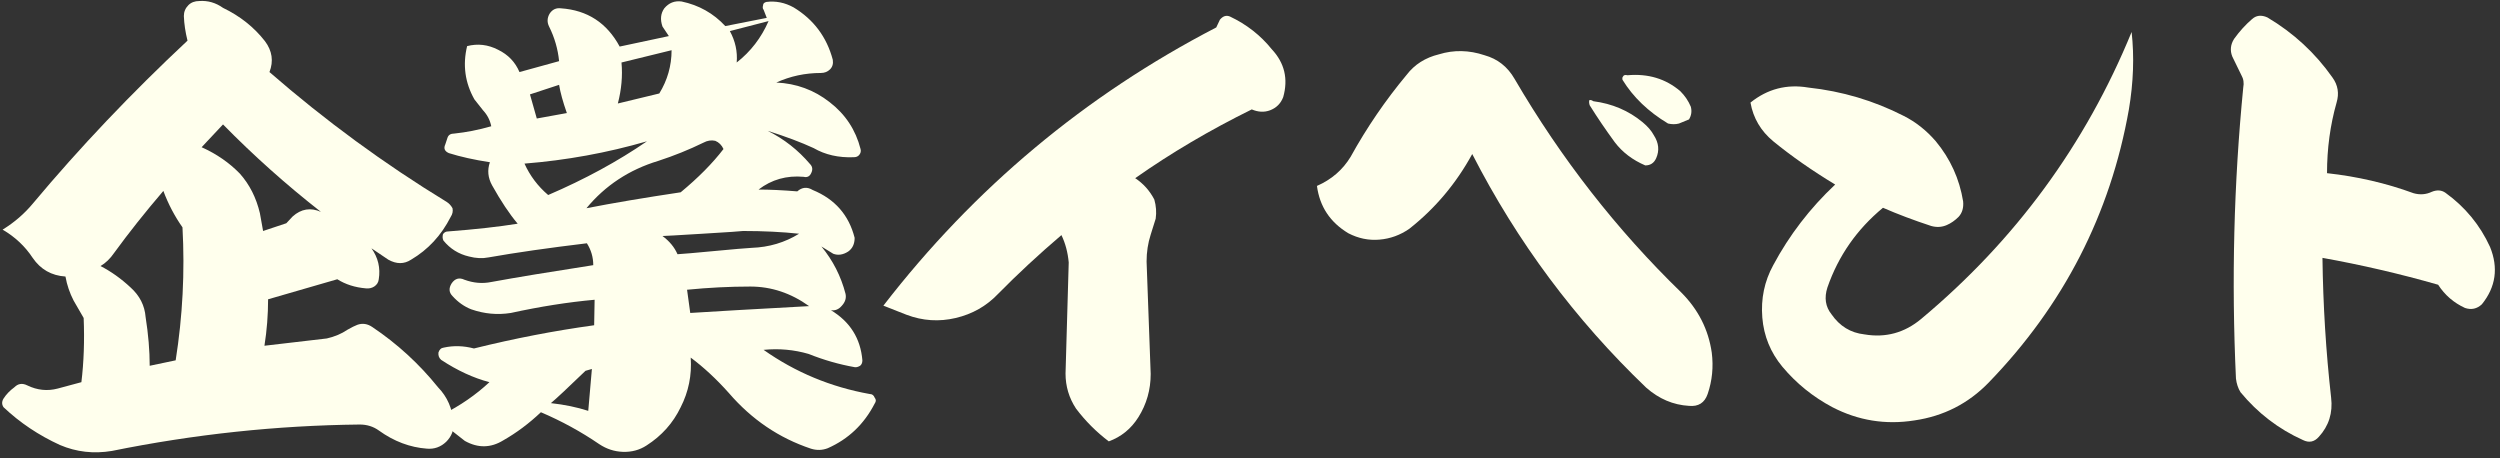
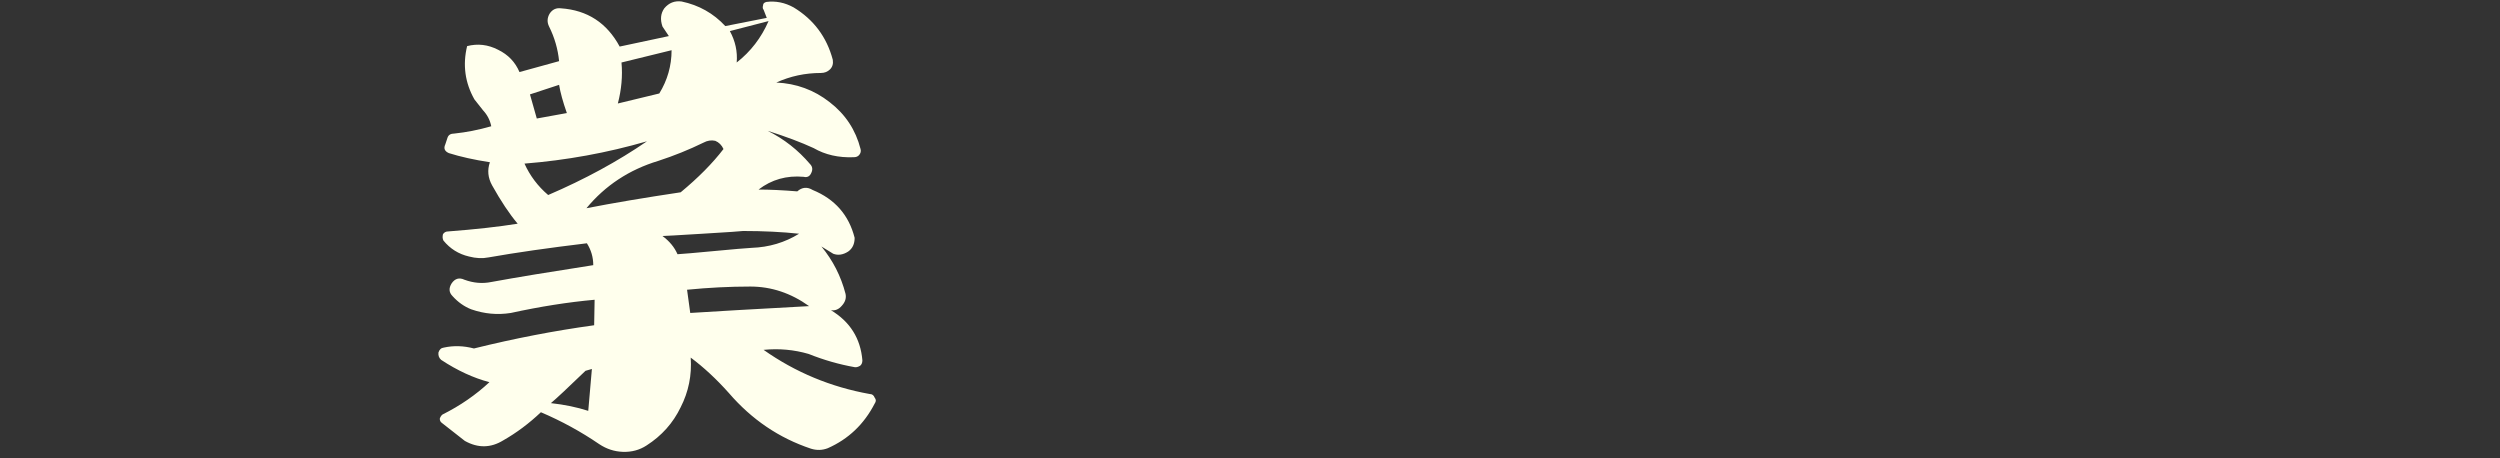
<svg xmlns="http://www.w3.org/2000/svg" width="131" height="24" viewBox="0 0 131 24" fill="none">
  <rect x="0" y="0" width="131" height="24" fill="#333333" stroke="none" />
-   <path d="M121.936 9.074C123.527 9.249 125.038 9.599 126.47 10.124C126.804 10.219 127.122 10.195 127.424 10.052C127.695 9.941 127.933 9.957 128.14 10.1C129.174 10.847 129.954 11.794 130.478 12.939C130.924 14.037 130.781 15.039 130.049 15.946C129.794 16.184 129.5 16.248 129.166 16.137C128.577 15.866 128.108 15.461 127.758 14.92C125.754 14.347 123.734 13.878 121.697 13.512C121.729 15.993 121.88 18.435 122.151 20.837C122.246 21.633 122.031 22.317 121.507 22.89C121.268 23.16 120.99 23.216 120.671 23.056C119.399 22.484 118.309 21.649 117.402 20.551C117.275 20.344 117.196 20.106 117.164 19.835C116.925 14.697 117.052 9.615 117.546 4.588C117.593 4.349 117.561 4.134 117.45 3.943L116.973 2.965C116.846 2.647 116.877 2.337 117.068 2.035C117.355 1.637 117.665 1.295 117.999 1.008C118.222 0.802 118.492 0.77 118.81 0.913C120.178 1.724 121.316 2.774 122.222 4.063C122.509 4.46 122.58 4.898 122.437 5.375C122.103 6.552 121.936 7.785 121.936 9.074Z" fill="#FFFFED" />
-   <path d="M91.725 5.375C92.615 4.659 93.626 4.397 94.755 4.588C96.521 4.779 98.183 5.272 99.742 6.067C100.378 6.385 100.943 6.831 101.436 7.403C102.2 8.326 102.677 9.376 102.868 10.553C102.9 10.887 102.82 11.158 102.629 11.364C102.438 11.555 102.232 11.698 102.009 11.794C101.754 11.905 101.484 11.921 101.198 11.842C100.275 11.539 99.432 11.221 98.668 10.887C97.3 12.017 96.33 13.409 95.757 15.063C95.582 15.604 95.654 16.073 95.972 16.471C96.401 17.091 96.974 17.441 97.69 17.521C98.803 17.712 99.798 17.441 100.673 16.709C105.604 12.589 109.279 7.578 111.697 1.677C111.84 2.965 111.792 4.317 111.554 5.733C110.583 11.221 108.133 15.993 104.204 20.05C103.138 21.148 101.842 21.808 100.315 22.03C98.803 22.269 97.372 22.038 96.02 21.338C95.002 20.798 94.127 20.09 93.395 19.215C92.775 18.467 92.424 17.608 92.345 16.638C92.266 15.652 92.456 14.737 92.918 13.894C93.761 12.319 94.843 10.911 96.163 9.67C94.954 8.938 93.872 8.183 92.918 7.403C92.266 6.862 91.868 6.186 91.725 5.375Z" fill="#FFFFED" />
-   <path d="M69.008 9.742C69.771 9.408 70.36 8.899 70.774 8.215C71.617 6.688 72.595 5.256 73.709 3.92C74.122 3.379 74.687 3.021 75.403 2.846C76.182 2.607 76.978 2.623 77.789 2.894C78.473 3.084 78.998 3.498 79.364 4.134C81.798 8.302 84.709 12.033 88.097 15.325C88.988 16.216 89.521 17.266 89.696 18.475C89.791 19.223 89.72 19.947 89.481 20.646C89.322 21.108 88.996 21.315 88.503 21.267C87.675 21.219 86.928 20.901 86.26 20.312C82.537 16.749 79.499 12.669 77.145 8.071C76.302 9.615 75.204 10.919 73.852 11.985C73.374 12.319 72.85 12.51 72.277 12.557C71.72 12.605 71.179 12.494 70.654 12.223C69.7 11.651 69.151 10.823 69.008 9.742ZM86.212 8.668C85.544 8.382 85.011 7.976 84.613 7.451C84.136 6.799 83.698 6.155 83.301 5.518C83.269 5.423 83.261 5.335 83.277 5.256C83.325 5.224 83.396 5.24 83.492 5.304C84.478 5.431 85.337 5.797 86.069 6.401C86.339 6.624 86.538 6.855 86.665 7.093C86.92 7.491 86.96 7.889 86.785 8.286C86.673 8.541 86.482 8.668 86.212 8.668ZM87.405 6.473C86.371 5.852 85.576 5.089 85.019 4.182C85.003 4.103 85.011 4.047 85.043 4.015C85.075 3.935 85.154 3.912 85.281 3.943C86.363 3.848 87.286 4.126 88.049 4.779C88.288 5.017 88.471 5.288 88.598 5.59C88.662 5.829 88.63 6.051 88.503 6.258L87.978 6.473C87.803 6.52 87.612 6.52 87.405 6.473Z" fill="#FFFFED" />
-   <path d="M46.289 16.017C51.045 9.861 56.86 5.001 63.732 1.438L63.923 1.032C64.082 0.841 64.257 0.786 64.448 0.865C65.323 1.279 66.054 1.852 66.643 2.583C67.311 3.299 67.51 4.134 67.24 5.089C67.112 5.423 66.882 5.654 66.547 5.781C66.245 5.892 65.927 5.876 65.593 5.733C63.398 6.815 61.362 8.016 59.484 9.336C59.914 9.622 60.248 9.996 60.487 10.458C60.582 10.792 60.606 11.126 60.558 11.46L60.296 12.295C60.153 12.74 60.081 13.21 60.081 13.703L60.296 19.597C60.296 20.424 60.081 21.179 59.651 21.863C59.27 22.468 58.753 22.89 58.1 23.128C57.448 22.635 56.876 22.062 56.383 21.41C56.017 20.853 55.834 20.241 55.834 19.573L56.001 13.751C55.953 13.226 55.826 12.748 55.619 12.319C54.426 13.337 53.32 14.363 52.302 15.397C51.698 16.033 50.958 16.455 50.083 16.662C49.208 16.868 48.349 16.813 47.506 16.495L46.289 16.017Z" fill="#FFFFED" />
  <path d="M38.245 1.629C38.531 2.154 38.651 2.703 38.603 3.275C39.335 2.703 39.892 1.979 40.273 1.104L38.245 1.629ZM27.77 4.946L28.128 6.21L29.703 5.924C29.496 5.335 29.361 4.842 29.297 4.445L27.77 4.946ZM31.015 19.334L30.681 19.43C29.758 20.32 29.154 20.885 28.867 21.124C29.583 21.203 30.235 21.338 30.824 21.529L31.015 19.334ZM32.566 3.275C32.63 3.975 32.566 4.691 32.375 5.423L34.547 4.898C34.976 4.198 35.191 3.442 35.191 2.631L32.566 3.275ZM27.483 8.573C27.77 9.209 28.183 9.758 28.724 10.219C30.649 9.392 32.375 8.453 33.902 7.403C31.818 8.008 29.679 8.398 27.483 8.573ZM34.714 12.367C35.079 12.637 35.342 12.955 35.501 13.321C35.787 13.305 36.432 13.249 37.434 13.154C38.436 13.059 39.088 13.003 39.39 12.987C40.297 12.955 41.124 12.709 41.872 12.247C40.981 12.152 40.003 12.104 38.937 12.104C38.842 12.12 38.134 12.168 36.813 12.247C35.509 12.327 34.809 12.367 34.714 12.367ZM36.002 15.182L36.169 16.399C37.394 16.32 39.47 16.2 42.397 16.041C41.443 15.357 40.416 15.015 39.319 15.015C38.237 15.015 37.132 15.071 36.002 15.182ZM30.729 10.911C32.113 10.64 33.759 10.362 35.668 10.076C36.591 9.312 37.338 8.557 37.911 7.809C37.816 7.602 37.672 7.459 37.481 7.379C37.275 7.332 37.068 7.364 36.861 7.475C36.113 7.841 35.326 8.159 34.499 8.429C32.972 8.891 31.715 9.718 30.729 10.911ZM24.477 2.416C25.034 2.273 25.575 2.337 26.099 2.607C26.625 2.862 26.998 3.251 27.221 3.776L29.297 3.204C29.233 2.567 29.058 1.963 28.772 1.39C28.661 1.168 28.669 0.945 28.796 0.722C28.939 0.499 29.138 0.404 29.392 0.436C30.776 0.531 31.802 1.199 32.471 2.44L35.048 1.891L34.714 1.39C34.586 1.024 34.618 0.706 34.809 0.436C35.048 0.149 35.35 0.03 35.716 0.078C36.623 0.269 37.386 0.698 38.006 1.366L40.178 0.937L40.011 0.507C39.963 0.46 39.955 0.38 39.987 0.269C39.987 0.189 40.043 0.134 40.154 0.102C40.647 0.038 41.124 0.134 41.586 0.388C42.636 1.024 43.32 1.939 43.638 3.132C43.67 3.339 43.622 3.506 43.495 3.633C43.367 3.76 43.208 3.824 43.017 3.824C42.19 3.824 41.411 3.991 40.679 4.325C41.729 4.373 42.659 4.715 43.471 5.351C44.298 5.988 44.839 6.807 45.093 7.809C45.125 7.92 45.101 8.024 45.022 8.119C44.958 8.199 44.863 8.238 44.735 8.238C43.94 8.27 43.24 8.111 42.636 7.761C41.983 7.459 41.18 7.157 40.226 6.855C41.085 7.284 41.824 7.865 42.445 8.596C42.572 8.724 42.596 8.875 42.516 9.05C42.437 9.241 42.301 9.312 42.111 9.265C41.22 9.185 40.432 9.408 39.748 9.933C40.321 9.933 40.997 9.964 41.777 10.028C42.031 9.805 42.301 9.782 42.588 9.957C43.749 10.434 44.481 11.269 44.783 12.462C44.783 12.78 44.672 13.019 44.449 13.178C44.179 13.353 43.916 13.393 43.662 13.297L43.041 12.915C43.646 13.647 44.067 14.474 44.306 15.397C44.354 15.62 44.29 15.826 44.115 16.017C43.956 16.208 43.765 16.288 43.542 16.256C44.544 16.86 45.093 17.735 45.189 18.881C45.189 19.008 45.149 19.103 45.069 19.167C44.958 19.231 44.863 19.255 44.783 19.239C43.972 19.096 43.169 18.865 42.373 18.547C41.609 18.324 40.822 18.252 40.011 18.332C41.681 19.509 43.534 20.281 45.571 20.646C45.698 20.646 45.785 20.71 45.833 20.837C45.913 20.933 45.913 21.036 45.833 21.148C45.276 22.229 44.457 23.009 43.375 23.486C43.089 23.597 42.795 23.605 42.492 23.51C40.822 22.953 39.39 21.983 38.197 20.599C37.545 19.867 36.877 19.247 36.193 18.738C36.257 19.66 36.082 20.527 35.668 21.338C35.27 22.166 34.674 22.834 33.878 23.343C33.513 23.581 33.099 23.693 32.638 23.677C32.192 23.661 31.779 23.526 31.397 23.271C30.442 22.619 29.424 22.062 28.343 21.601C27.722 22.189 27.062 22.683 26.362 23.08C25.71 23.478 25.042 23.486 24.358 23.104L23.141 22.15C23.077 22.102 23.045 22.03 23.045 21.935C23.077 21.84 23.125 21.768 23.188 21.72C24.111 21.259 24.93 20.694 25.646 20.026C24.803 19.803 23.96 19.414 23.117 18.857C23.006 18.761 22.958 18.634 22.974 18.475C23.021 18.316 23.117 18.229 23.26 18.213C23.769 18.101 24.294 18.117 24.835 18.26C26.951 17.735 29.05 17.33 31.134 17.043L31.158 15.707C29.758 15.834 28.295 16.065 26.768 16.399C26.068 16.511 25.376 16.447 24.692 16.208C24.326 16.065 24 15.834 23.713 15.516C23.523 15.325 23.507 15.103 23.666 14.848C23.841 14.594 24.063 14.53 24.334 14.657C24.811 14.832 25.28 14.872 25.742 14.777C27.046 14.538 28.828 14.244 31.087 13.894C31.087 13.48 30.975 13.098 30.753 12.748C28.764 12.987 27.046 13.233 25.599 13.488C25.28 13.552 24.938 13.536 24.572 13.44C24.032 13.313 23.586 13.035 23.236 12.605C23.188 12.51 23.18 12.398 23.212 12.271C23.276 12.176 23.363 12.128 23.475 12.128C24.922 12.017 26.139 11.881 27.126 11.722C26.696 11.213 26.251 10.545 25.789 9.718C25.567 9.32 25.527 8.915 25.67 8.501C24.843 8.374 24.127 8.215 23.523 8.024C23.3 7.928 23.236 7.777 23.332 7.57L23.451 7.212C23.499 7.069 23.618 6.998 23.809 6.998C24.429 6.934 25.073 6.807 25.742 6.616C25.678 6.298 25.535 6.019 25.312 5.781C25.073 5.479 24.922 5.288 24.859 5.208C24.366 4.333 24.238 3.403 24.477 2.416Z" fill="#FFFFED" />
-   <path d="M11.686 6.52L10.565 7.714C11.344 8.064 12.012 8.525 12.569 9.098C13.078 9.67 13.428 10.362 13.619 11.174L13.786 12.104L15.003 11.698L15.337 11.341C15.782 10.943 16.276 10.863 16.816 11.102C14.987 9.67 13.277 8.143 11.686 6.52ZM5.267 13.941C5.824 14.228 6.349 14.602 6.842 15.063C7.319 15.492 7.582 16.009 7.63 16.614C7.773 17.521 7.844 18.372 7.844 19.167L9.205 18.881C9.57 16.574 9.69 14.252 9.562 11.913C9.149 11.325 8.815 10.688 8.56 10.004C7.606 11.118 6.747 12.2 5.983 13.249C5.776 13.552 5.538 13.782 5.267 13.941ZM14.12 3.776C17.047 6.322 20.141 8.588 23.402 10.577C23.529 10.656 23.633 10.768 23.712 10.911C23.744 11.07 23.712 11.221 23.617 11.364C23.124 12.335 22.432 13.082 21.541 13.607C21.175 13.846 20.777 13.846 20.348 13.607L19.465 13.011C19.815 13.504 19.942 14.045 19.847 14.633C19.831 14.793 19.751 14.92 19.608 15.015C19.481 15.095 19.338 15.127 19.179 15.111C18.606 15.063 18.105 14.904 17.675 14.633L14.048 15.683C14.048 16.495 13.985 17.306 13.857 18.117L17.127 17.735C17.54 17.64 17.898 17.489 18.2 17.282C18.423 17.155 18.598 17.067 18.725 17.02C18.996 16.924 19.258 16.964 19.513 17.139C20.817 18.014 21.962 19.064 22.949 20.289C23.442 20.798 23.712 21.418 23.76 22.15C23.792 22.532 23.665 22.866 23.378 23.152C23.092 23.422 22.758 23.542 22.376 23.51C21.485 23.446 20.642 23.128 19.847 22.555C19.56 22.349 19.226 22.245 18.845 22.245C14.502 22.293 10.175 22.754 5.864 23.629C4.909 23.788 4.003 23.685 3.144 23.319C2.03 22.81 1.044 22.15 0.185 21.338C0.089 21.195 0.089 21.044 0.185 20.885C0.328 20.662 0.519 20.464 0.758 20.289C0.948 20.098 1.171 20.066 1.426 20.193C1.951 20.448 2.484 20.503 3.024 20.36L4.265 20.026C4.392 18.976 4.432 17.855 4.384 16.662L3.86 15.755C3.653 15.357 3.51 14.936 3.43 14.49C2.698 14.443 2.126 14.116 1.712 13.512C1.314 12.907 0.789 12.414 0.137 12.033C0.758 11.651 1.29 11.189 1.736 10.649C4.186 7.721 6.882 4.882 9.825 2.13C9.714 1.685 9.65 1.255 9.634 0.841C9.634 0.619 9.714 0.428 9.873 0.269C10.016 0.126 10.207 0.054 10.445 0.054C10.891 0.022 11.304 0.141 11.686 0.412C12.577 0.841 13.309 1.422 13.881 2.154C14.263 2.663 14.343 3.204 14.12 3.776Z" fill="#FFFFED" />
</svg>